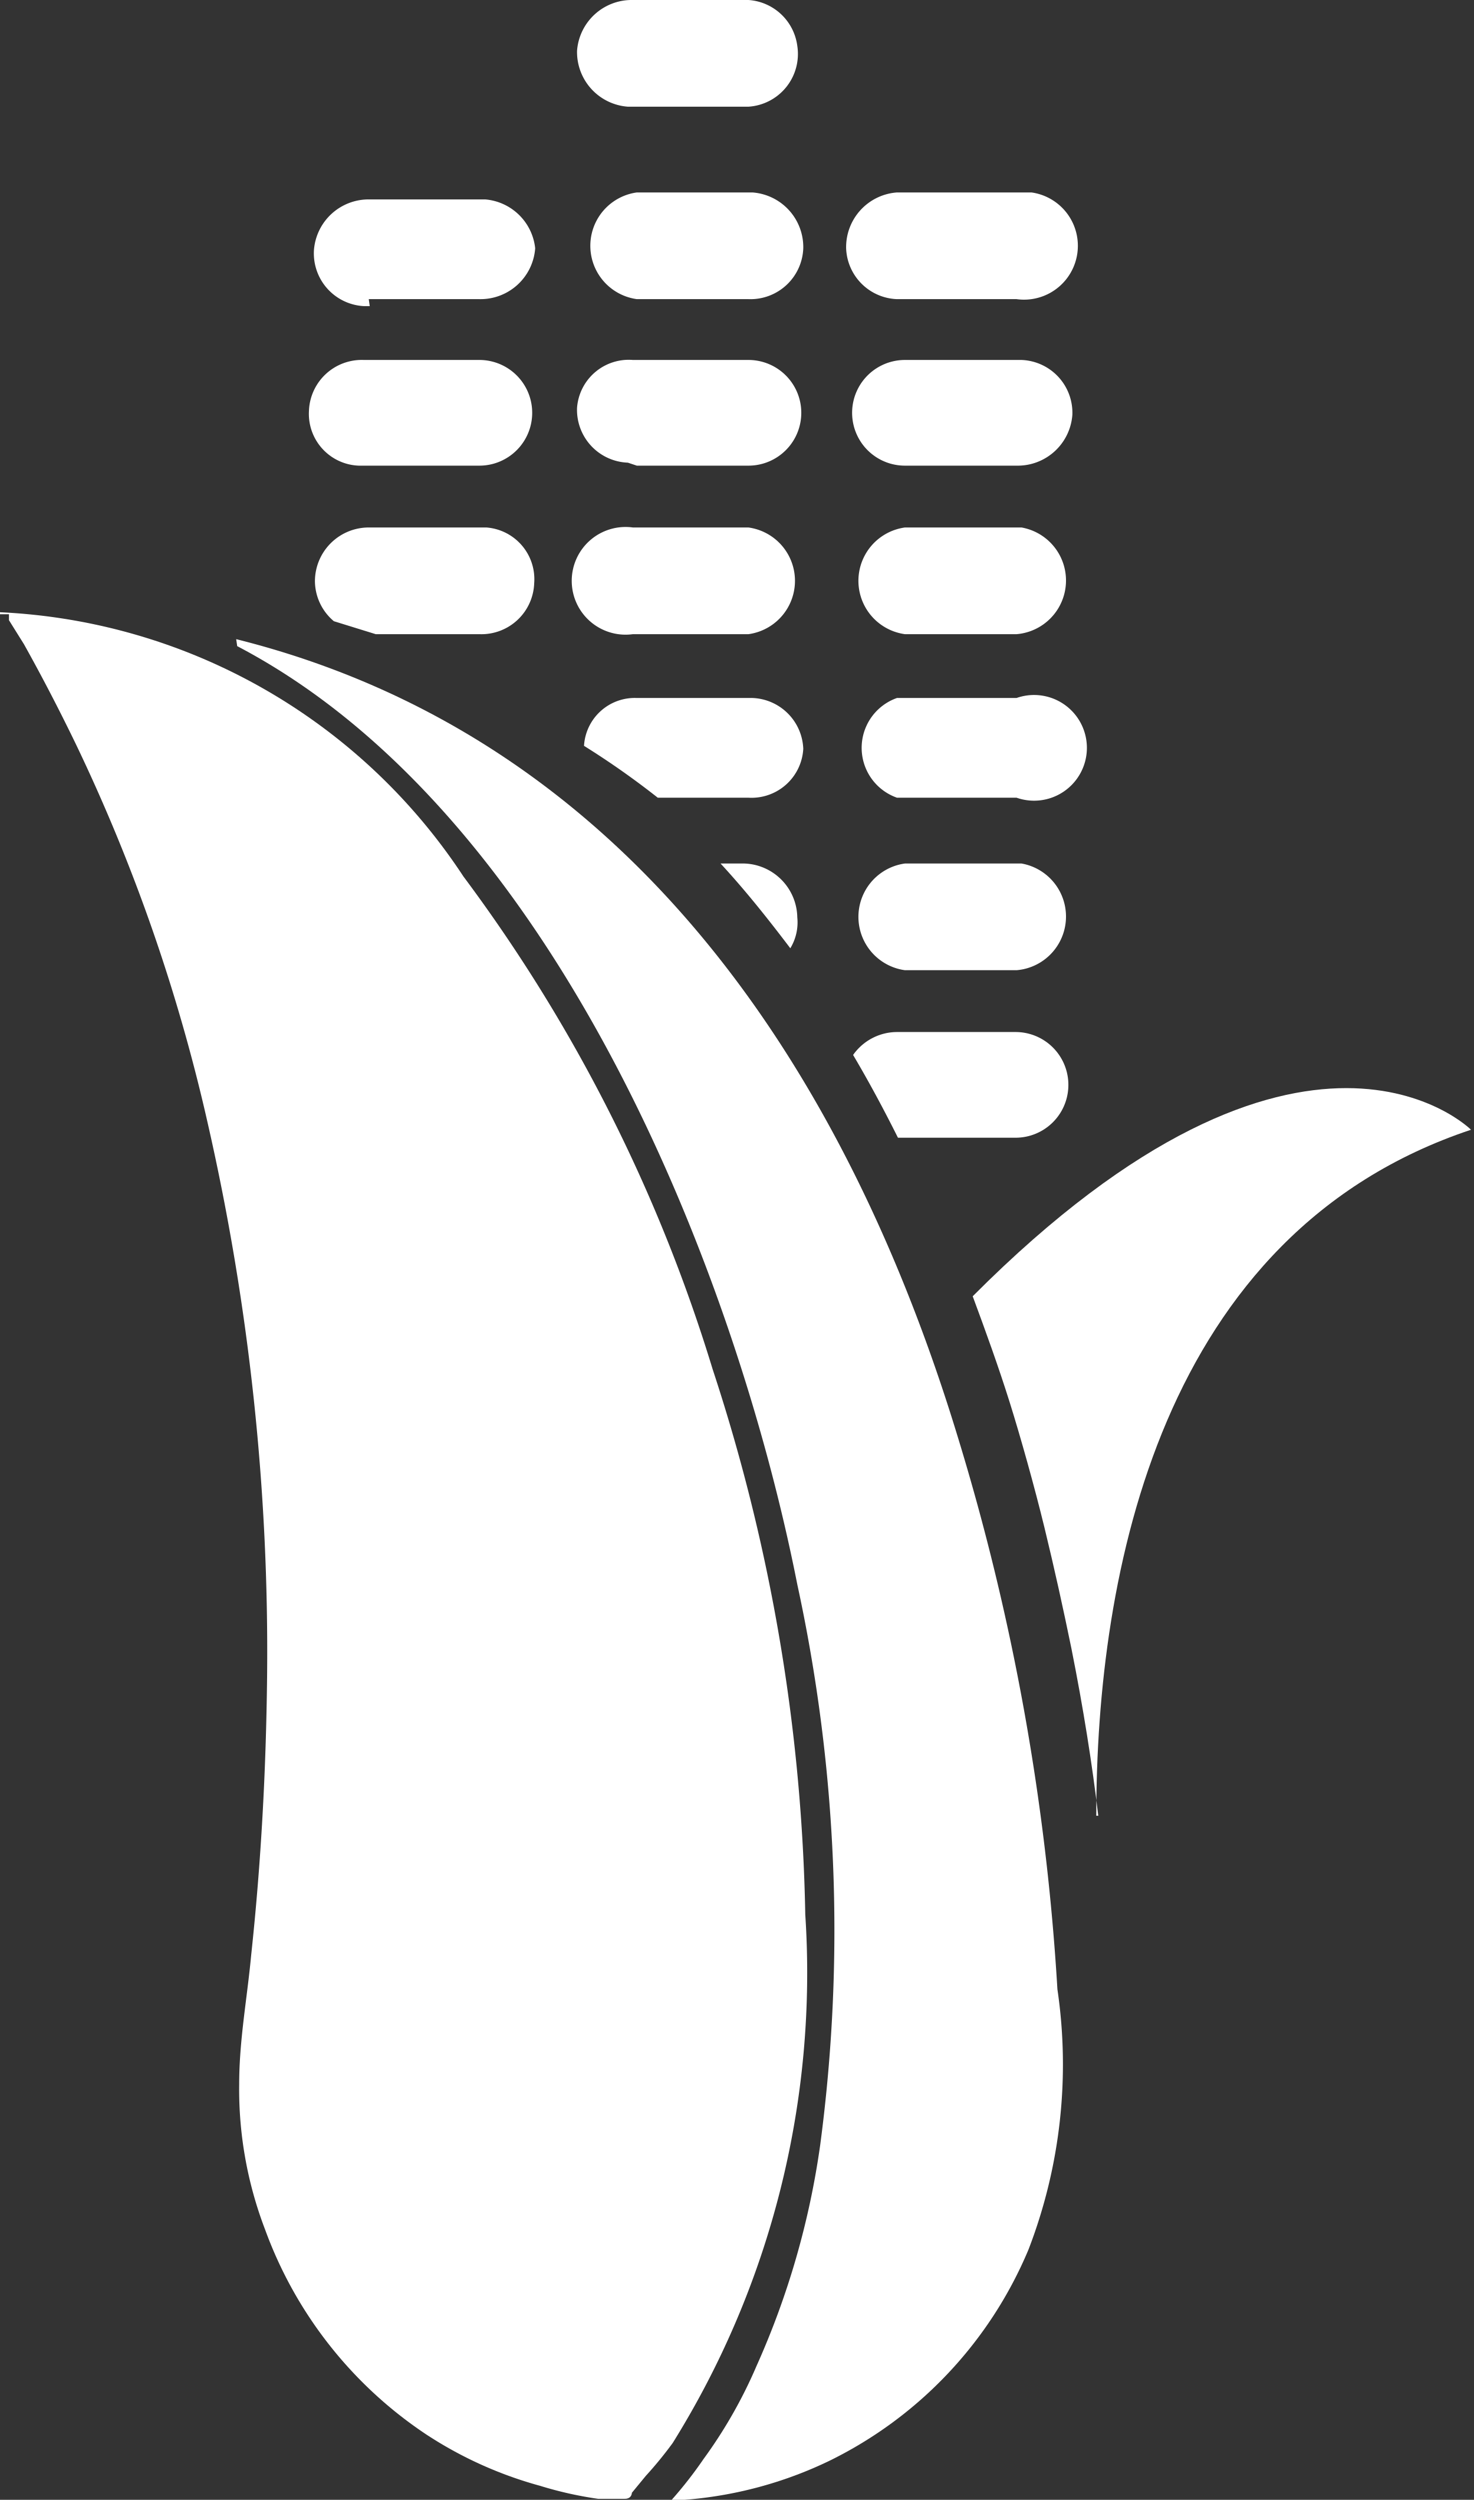
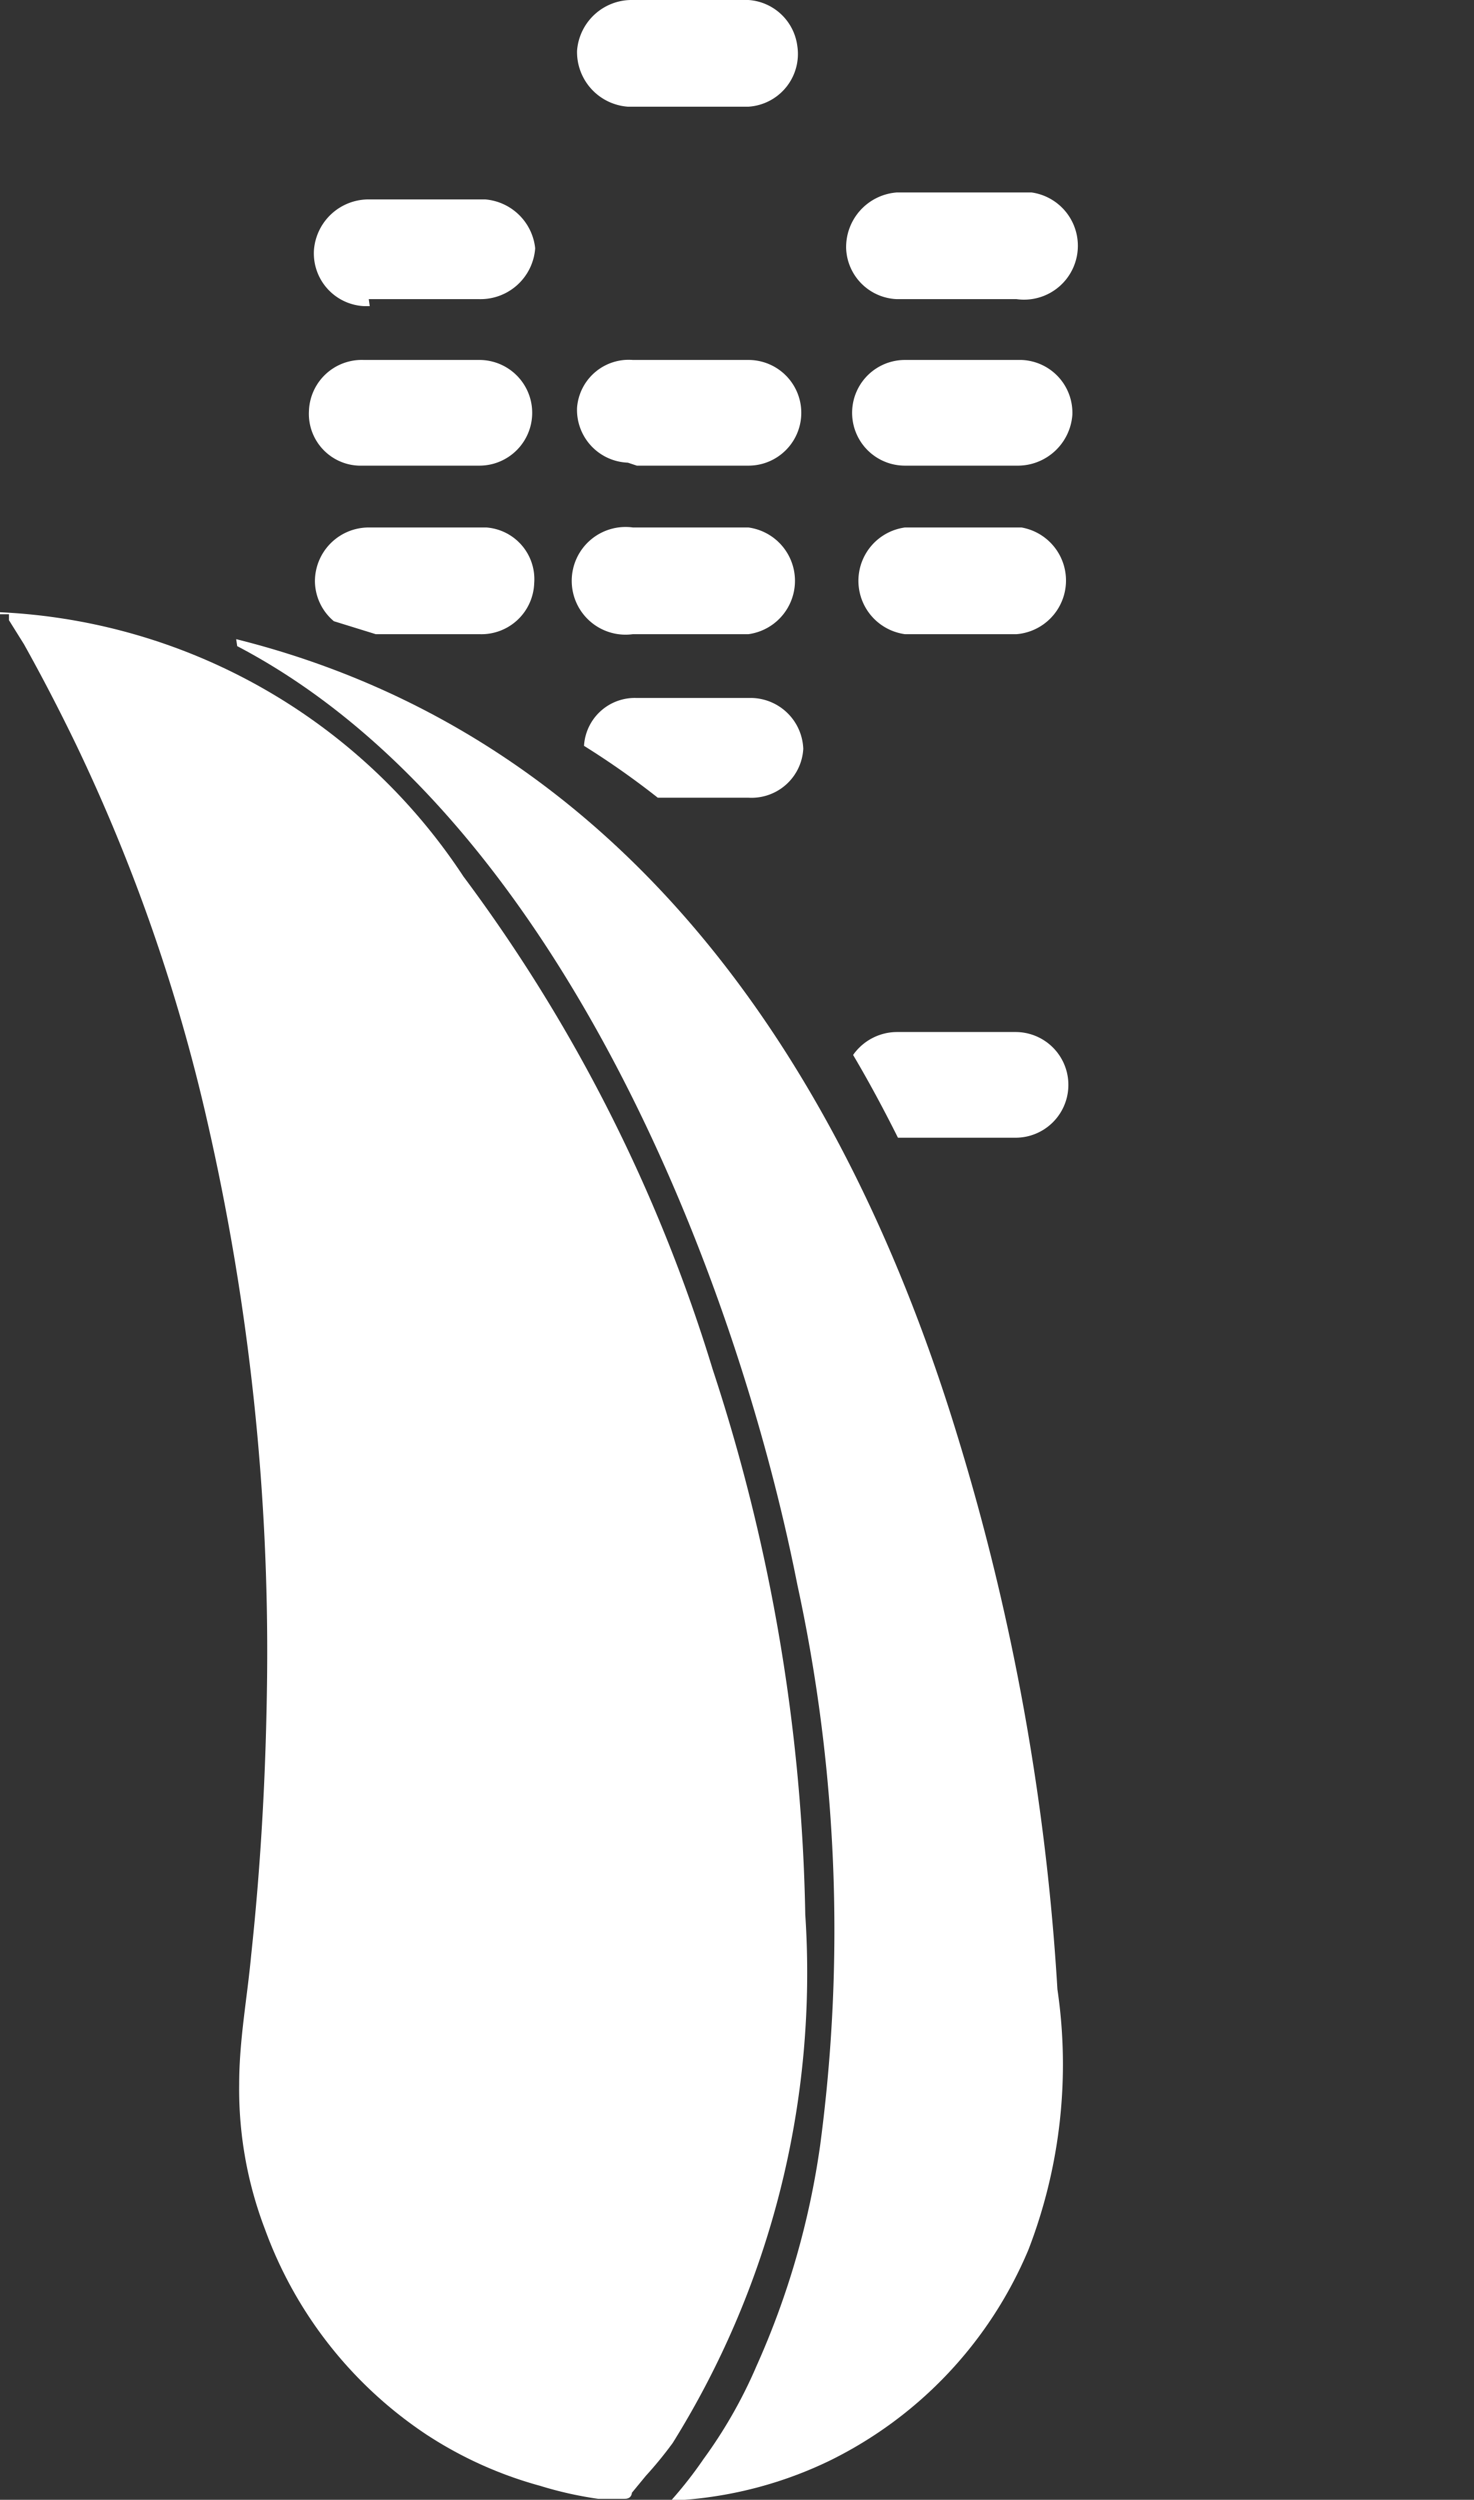
<svg xmlns="http://www.w3.org/2000/svg" id="Ebene_1" data-name="Ebene 1" viewBox="0 0 14.79 25.07">
  <rect x="0" y="0" width="14.79" height="25.07" fill="#333333" stroke="none" />
  <defs>
    <style>
      .cls-1 {
        fill: #fff;
      }
    </style>
  </defs>
  <title>corn_white</title>
  <g id="Gruppe_280" data-name="Gruppe 280">
    <path id="Pfad_231" data-name="Pfad 231" class="cls-1" d="M0,6.14A5.89,5.89,0,0,1,4.65,8.79a16.1,16.1,0,0,1,2.5,4.94,18.52,18.52,0,0,1,.93,5.47,8.91,8.91,0,0,1-1.33,5.3,3.92,3.92,0,0,1-.27.33L6.34,25s0,.06-.07.06H6a3.75,3.75,0,0,1-.58-.13,4,4,0,0,1-1.15-.52,4.19,4.19,0,0,1-1.61-2.05A3.93,3.93,0,0,1,2.4,20.9c0-.44.08-.86.12-1.29.1-.93.15-1.86.16-2.8a23.81,23.81,0,0,0-.59-5.52A17.92,17.92,0,0,0,.76,7.46C.6,7.13.43,6.8.24,6.46L.09,6.22l0-.06H0" transform="translate(0 0)" />
    <path id="Pfad_232" data-name="Pfad 232" class="cls-1" d="M2.37,6.41c4,1,6.15,4.42,7.24,8a23.71,23.71,0,0,1,1,5.54,5.16,5.16,0,0,1-.29,2.61,4.14,4.14,0,0,1-2,2.12,4.06,4.06,0,0,1-1.45.39H6.74a4.12,4.12,0,0,0,.32-.41,4.75,4.75,0,0,0,.53-.93,8.19,8.19,0,0,0,.64-2.22A16.34,16.34,0,0,0,8,15.89C7.39,12.8,5.59,8.16,2.38,6.48" transform="translate(0 0)" />
-     <path id="Pfad_233" data-name="Pfad 233" class="cls-1" d="M11,18.21c0-2.43.64-5.84,3.76-6.88,0,0-1.67-1.67-5,1.67.13.35.26.71.37,1.06s.25.85.35,1.26.19.82.27,1.21c.12.6.21,1.17.27,1.68" transform="translate(0 0)" />
    <path id="Pfad_234" data-name="Pfad 234" class="cls-1" d="M3.7,3H4.81a.55.55,0,0,0,.56-.51A.55.55,0,0,0,4.87,2H3.71a.55.55,0,0,0-.56.51.53.53,0,0,0,.5.56h.06" transform="translate(0 0)" />
    <path id="Pfad_235" data-name="Pfad 235" class="cls-1" d="M3.7,4.67H4.81a.53.53,0,0,0,0-1.06H3.65a.53.53,0,0,0-.55.51.52.52,0,0,0,.5.55h0" transform="translate(0 0)" />
    <path id="Pfad_236" data-name="Pfad 236" class="cls-1" d="M4.81,6.36a.53.53,0,0,0,.55-.51h0a.52.52,0,0,0-.48-.56H3.7a.54.54,0,0,0-.54.54h0a.53.53,0,0,0,.19.4l.42.13Z" transform="translate(0 0)" />
-     <path id="Pfad_237" data-name="Pfad 237" class="cls-1" d="M6.39,3H7.51a.53.53,0,0,0,.55-.51h0a.55.55,0,0,0-.51-.56H6.39A.54.54,0,0,0,6.39,3h0" transform="translate(0 0)" />
    <path id="Pfad_238" data-name="Pfad 238" class="cls-1" d="M6.39,1.07H7.51A.53.53,0,0,0,8,.46.53.53,0,0,0,7.51,0H6.35a.55.55,0,0,0-.56.51.55.55,0,0,0,.51.56h0" transform="translate(0 0)" />
    <path id="Pfad_239" data-name="Pfad 239" class="cls-1" d="M6.39,4.67H7.51a.53.53,0,0,0,0-1.06H6.35a.52.52,0,0,0-.56.48v0a.53.53,0,0,0,.51.55h0" transform="translate(0 0)" />
    <path id="Pfad_240" data-name="Pfad 240" class="cls-1" d="M6.39,6.36H7.51a.54.54,0,0,0,0-1.07H6.35a.54.54,0,1,0,0,1.07h0" transform="translate(0 0)" />
    <path id="Pfad_241" data-name="Pfad 241" class="cls-1" d="M7.51,8a.52.52,0,0,0,.55-.49v0A.53.53,0,0,0,7.55,7H6.39a.51.51,0,0,0-.53.48A8.2,8.2,0,0,1,6.6,8Z" transform="translate(0 0)" />
-     <path id="Pfad_242" data-name="Pfad 242" class="cls-1" d="M8,9.2a.55.55,0,0,0-.53-.54H7.23c.25.27.48.56.7.85A.5.5,0,0,0,8,9.2" transform="translate(0 0)" />
    <path id="Pfad_243" data-name="Pfad 243" class="cls-1" d="M9.08,3H10.2a.54.54,0,0,0,.15-1.07H9a.55.55,0,0,0-.51.56A.53.53,0,0,0,9,3" transform="translate(0 0)" />
    <path id="Pfad_244" data-name="Pfad 244" class="cls-1" d="M9.08,4.67H10.2a.55.55,0,0,0,.56-.51.53.53,0,0,0-.51-.55H9.08a.53.53,0,0,0,0,1.06" transform="translate(0 0)" />
    <path id="Pfad_245" data-name="Pfad 245" class="cls-1" d="M9.08,6.36H10.2a.54.54,0,0,0,.05-1.07H9.08a.54.54,0,0,0,0,1.07" transform="translate(0 0)" />
-     <path id="Pfad_246" data-name="Pfad 246" class="cls-1" d="M9.08,8H10.2A.53.53,0,1,0,10.2,7H9A.53.53,0,0,0,9,8" transform="translate(0 0)" />
-     <path id="Pfad_247" data-name="Pfad 247" class="cls-1" d="M9.08,9.73H10.2a.54.54,0,0,0,.05-1.07H9.08a.54.54,0,0,0,0,1.07" transform="translate(0 0)" />
    <path id="Pfad_248" data-name="Pfad 248" class="cls-1" d="M10.19,11.41a.53.53,0,1,0,0-1.06H9a.54.54,0,0,0-.44.23c.16.27.31.55.45.83Z" transform="translate(0 0)" />
  </g>
</svg>